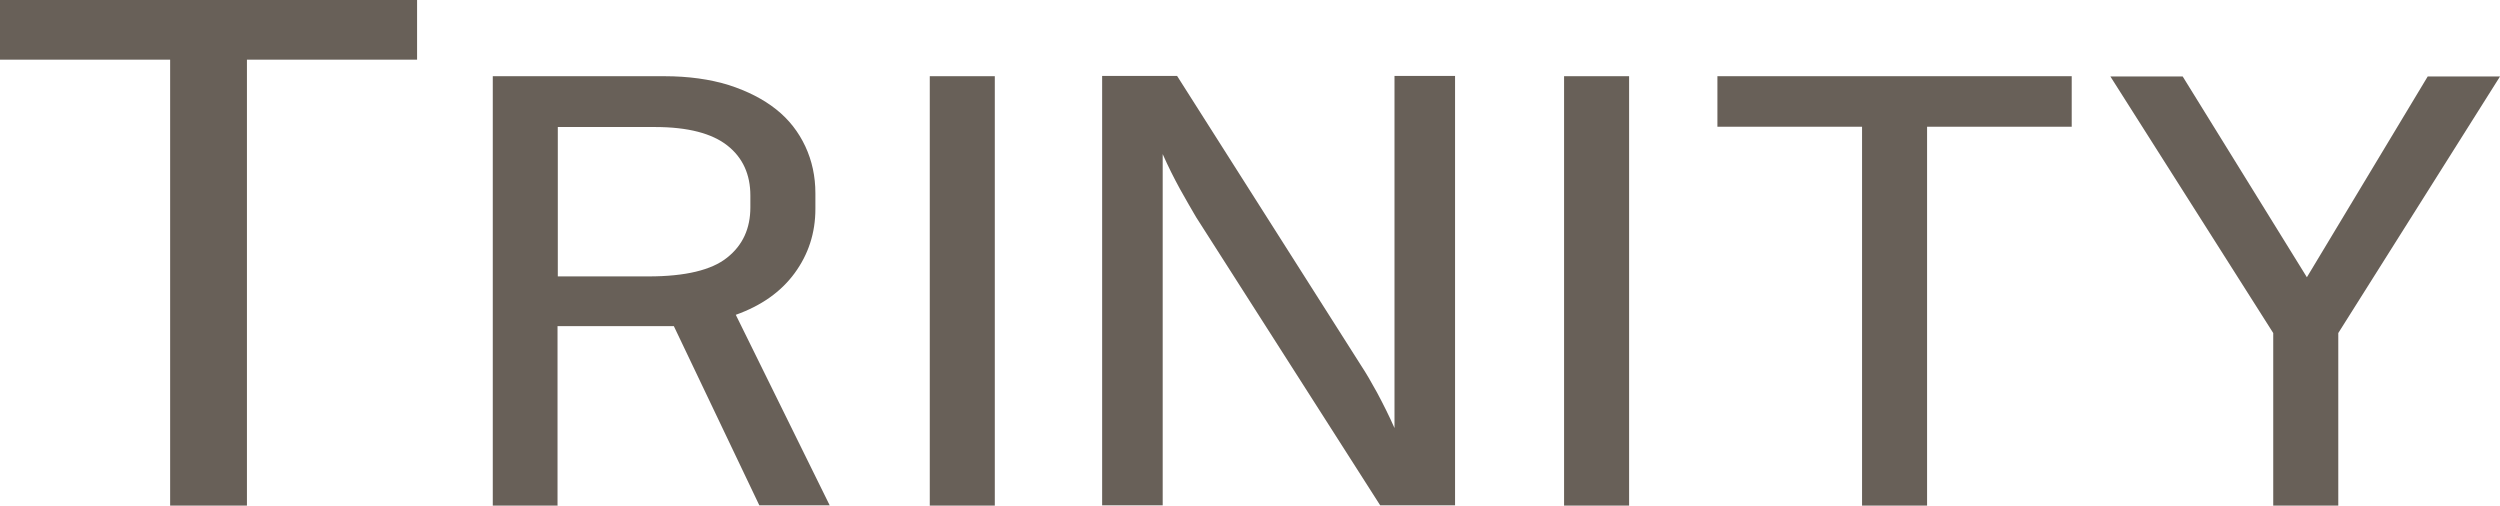
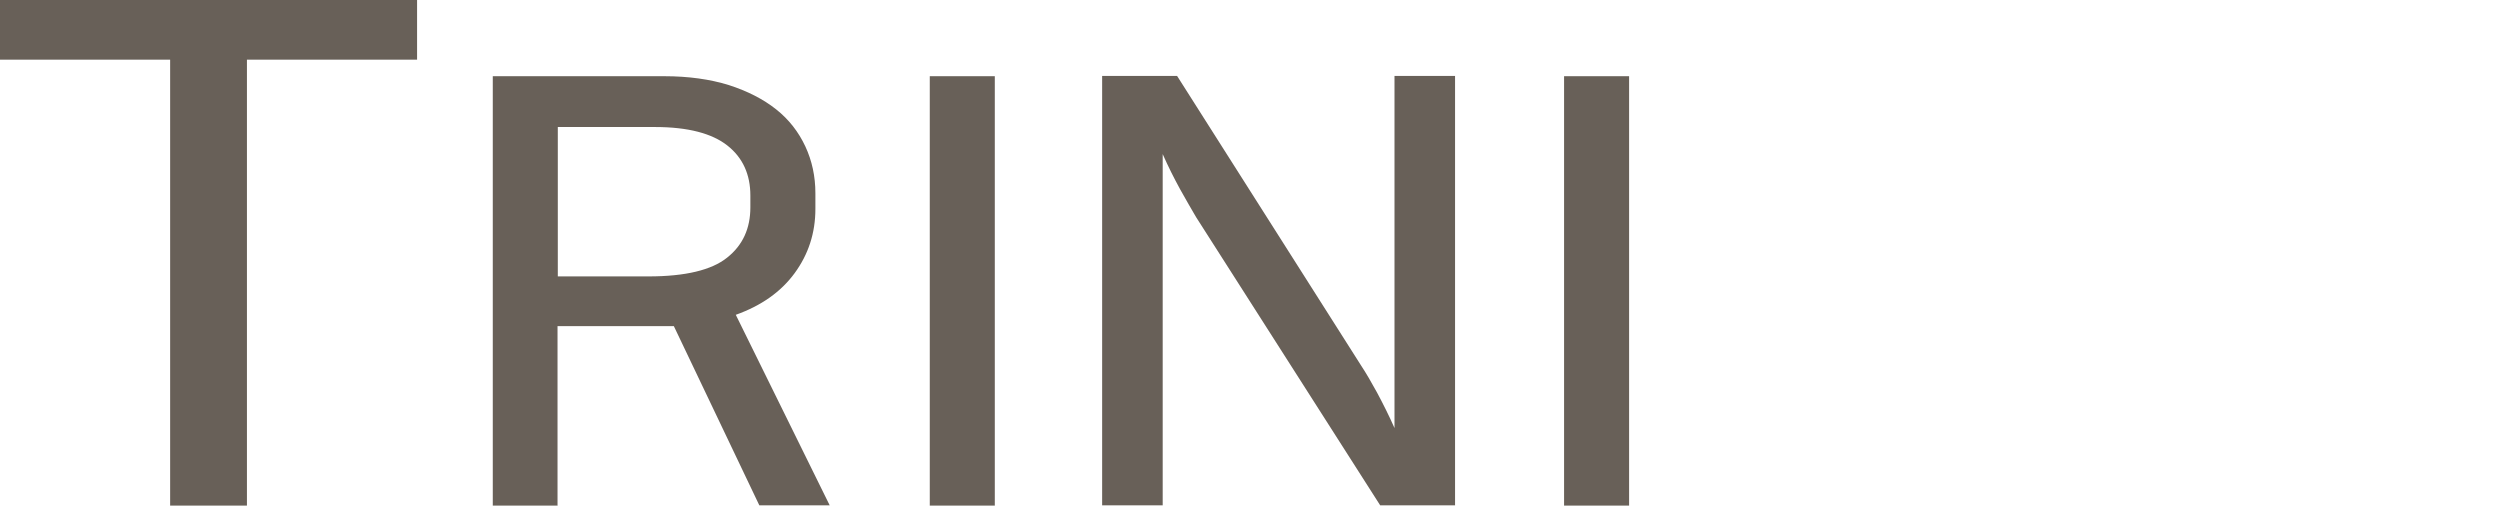
<svg xmlns="http://www.w3.org/2000/svg" width="89" height="18" viewBox="0 0 89 18" fill="none">
  <path d="M6.057 18V2.123H0V0H14.848V2.123H8.791V18H6.067H6.057Z" fill="#686058" />
  <path d="M19.858 18H17.543V2.713H23.649C24.508 2.713 25.276 2.821 25.945 3.028C26.613 3.244 27.172 3.529 27.631 3.893C28.09 4.257 28.429 4.699 28.669 5.21C28.908 5.721 29.028 6.282 29.028 6.881V7.432C29.028 8.297 28.779 9.054 28.29 9.723C27.801 10.391 27.102 10.883 26.194 11.207L29.537 17.99H27.032L23.989 11.61H19.848V17.99L19.858 18ZM19.858 9.84H23.091C24.398 9.84 25.336 9.614 25.885 9.172C26.444 8.73 26.713 8.13 26.713 7.383V6.96C26.713 6.213 26.444 5.613 25.895 5.181C25.346 4.748 24.488 4.522 23.32 4.522H19.858V9.84Z" fill="#686058" />
  <path d="M35.415 2.713V18H33.1V2.713H35.415Z" fill="#686058" />
  <path d="M41.911 2.713L48.457 13.016C48.626 13.272 48.816 13.596 49.025 13.979C49.235 14.373 49.444 14.785 49.644 15.238V2.703H51.8V17.99H49.135L42.579 7.727C42.41 7.442 42.22 7.108 42.01 6.734C41.801 6.351 41.591 5.938 41.392 5.486V17.99H39.236V2.703H41.901L41.911 2.713Z" fill="#686058" />
  <path d="M57.996 2.713V18H55.681V2.713H57.996Z" fill="#686058" />
-   <path d="M66.289 18V4.512H61.14V2.713H73.753V4.512H68.604V18H66.289Z" fill="#686058" />
-   <path d="M83.243 11.856V18H80.927V11.856L75.13 2.723H77.704L82.125 9.87L86.426 2.723H89L83.243 11.856Z" fill="#686058" />
</svg>